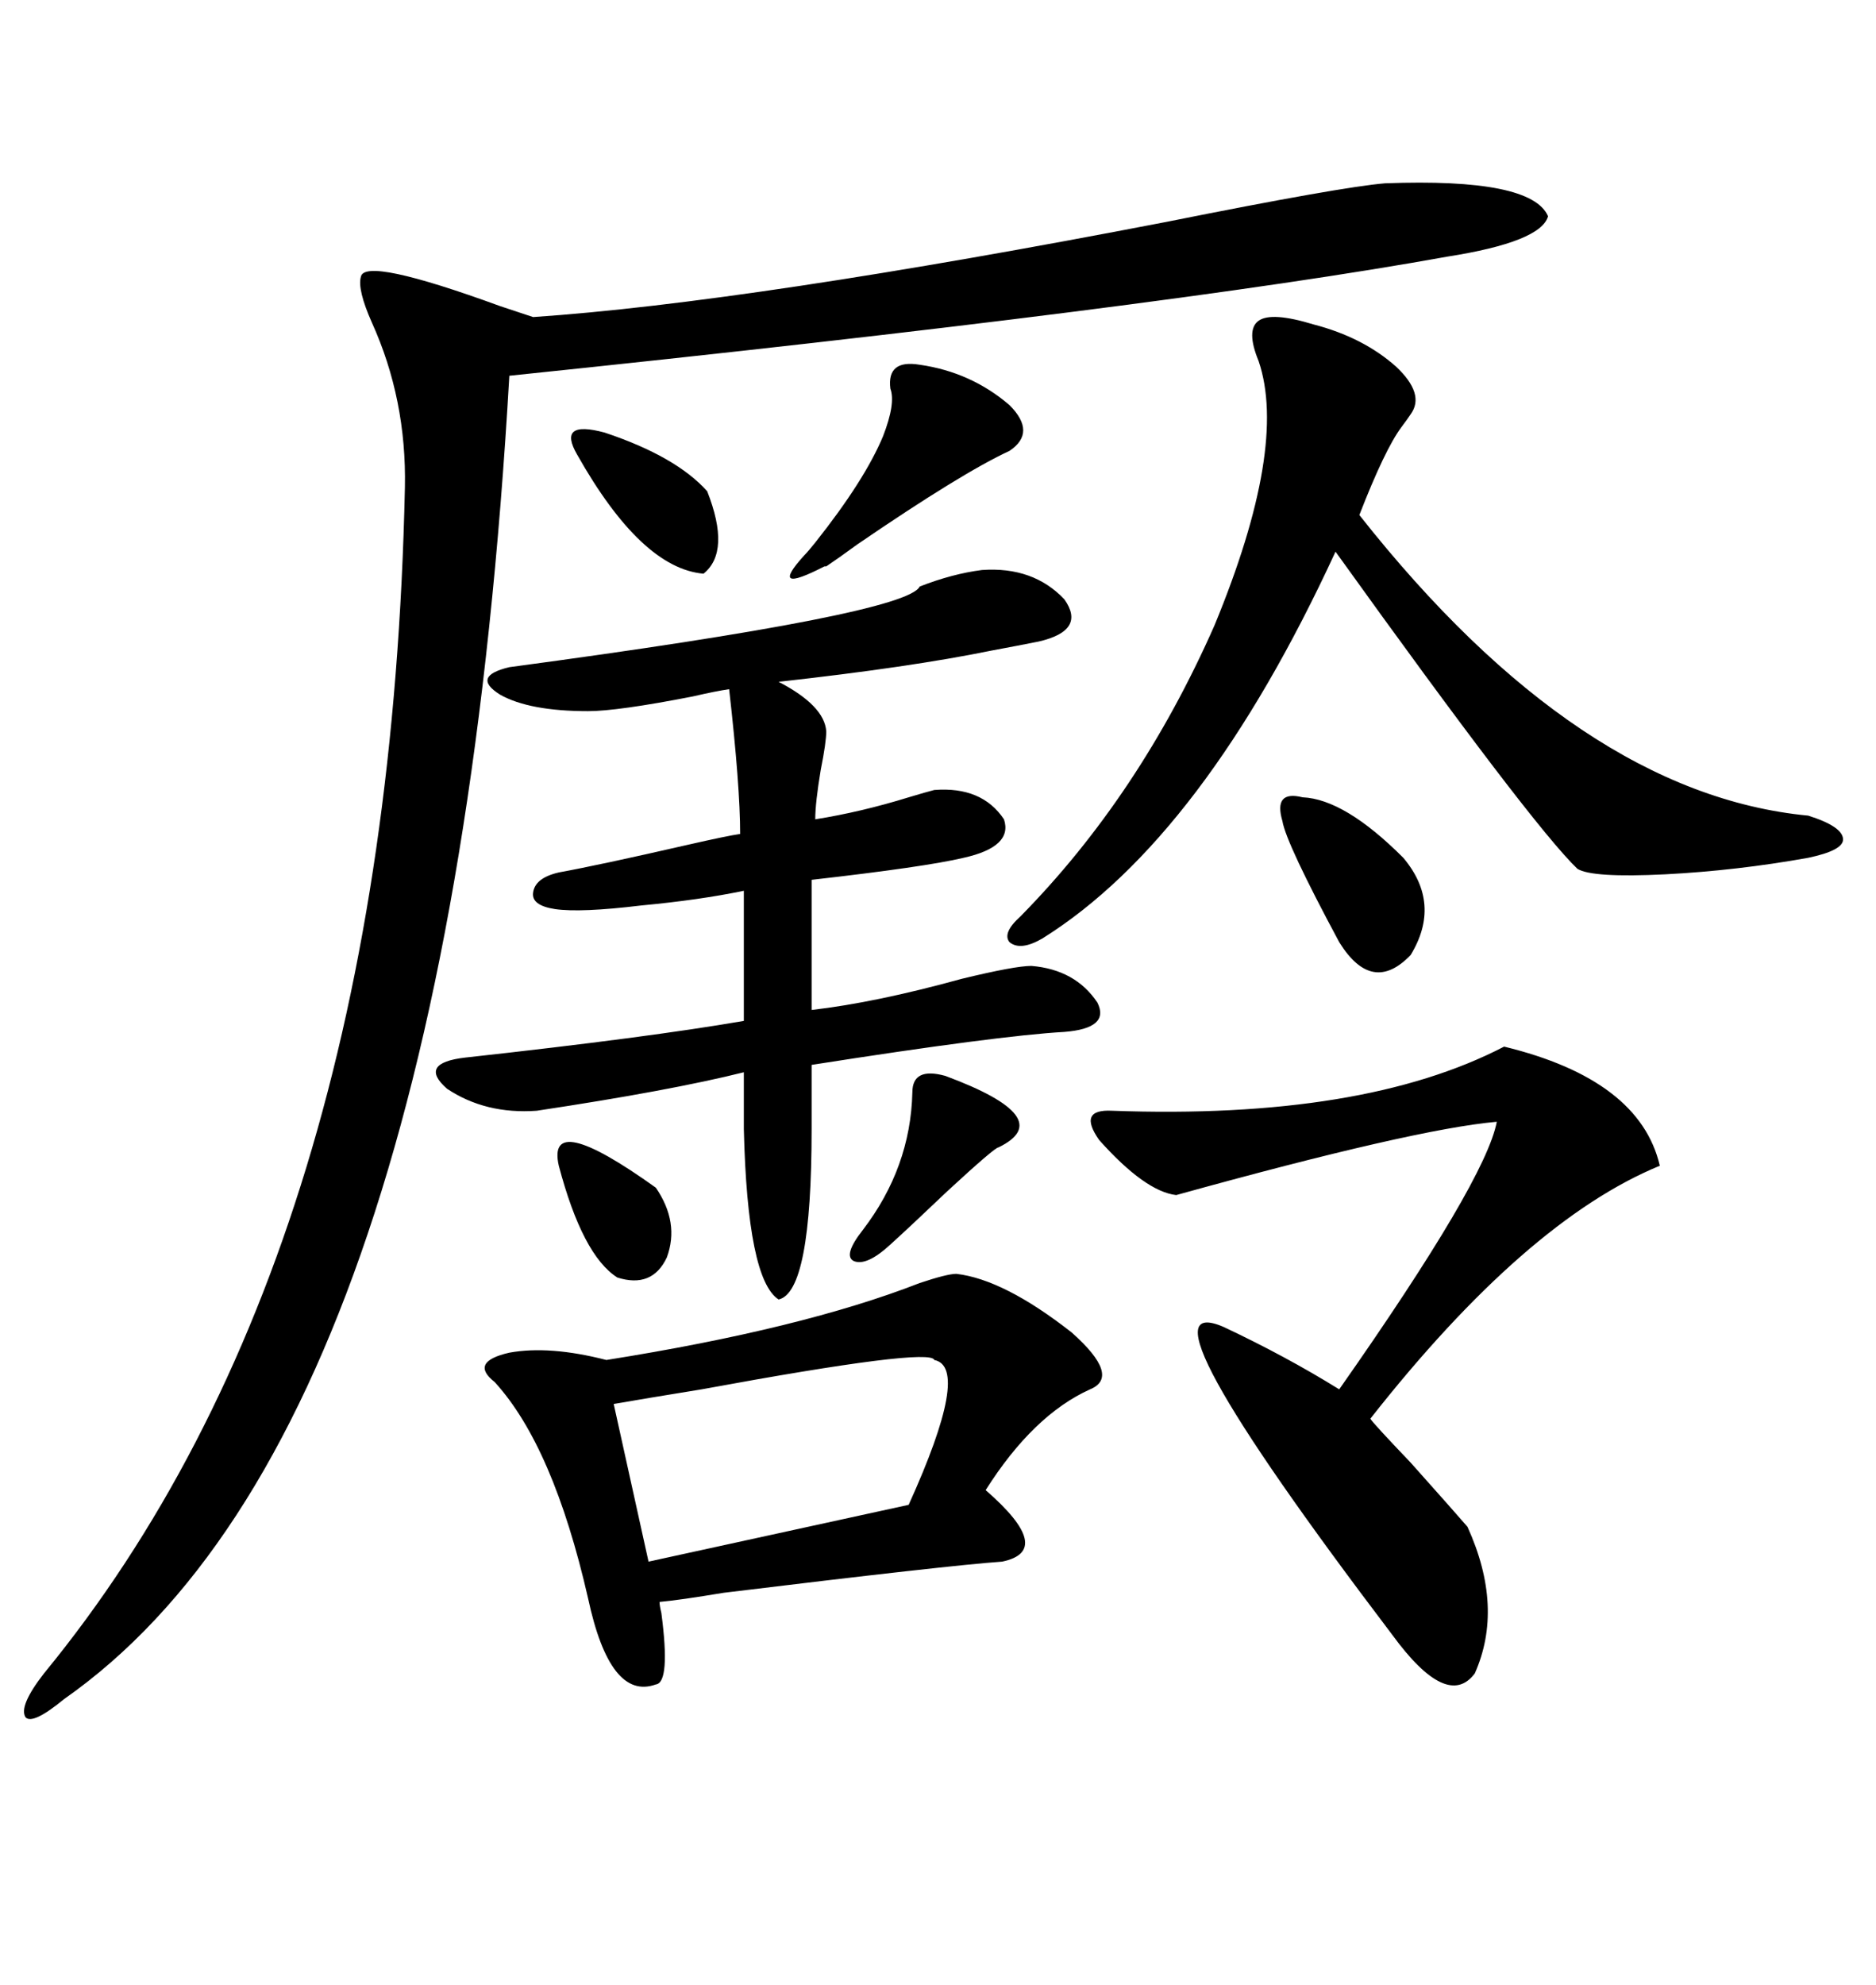
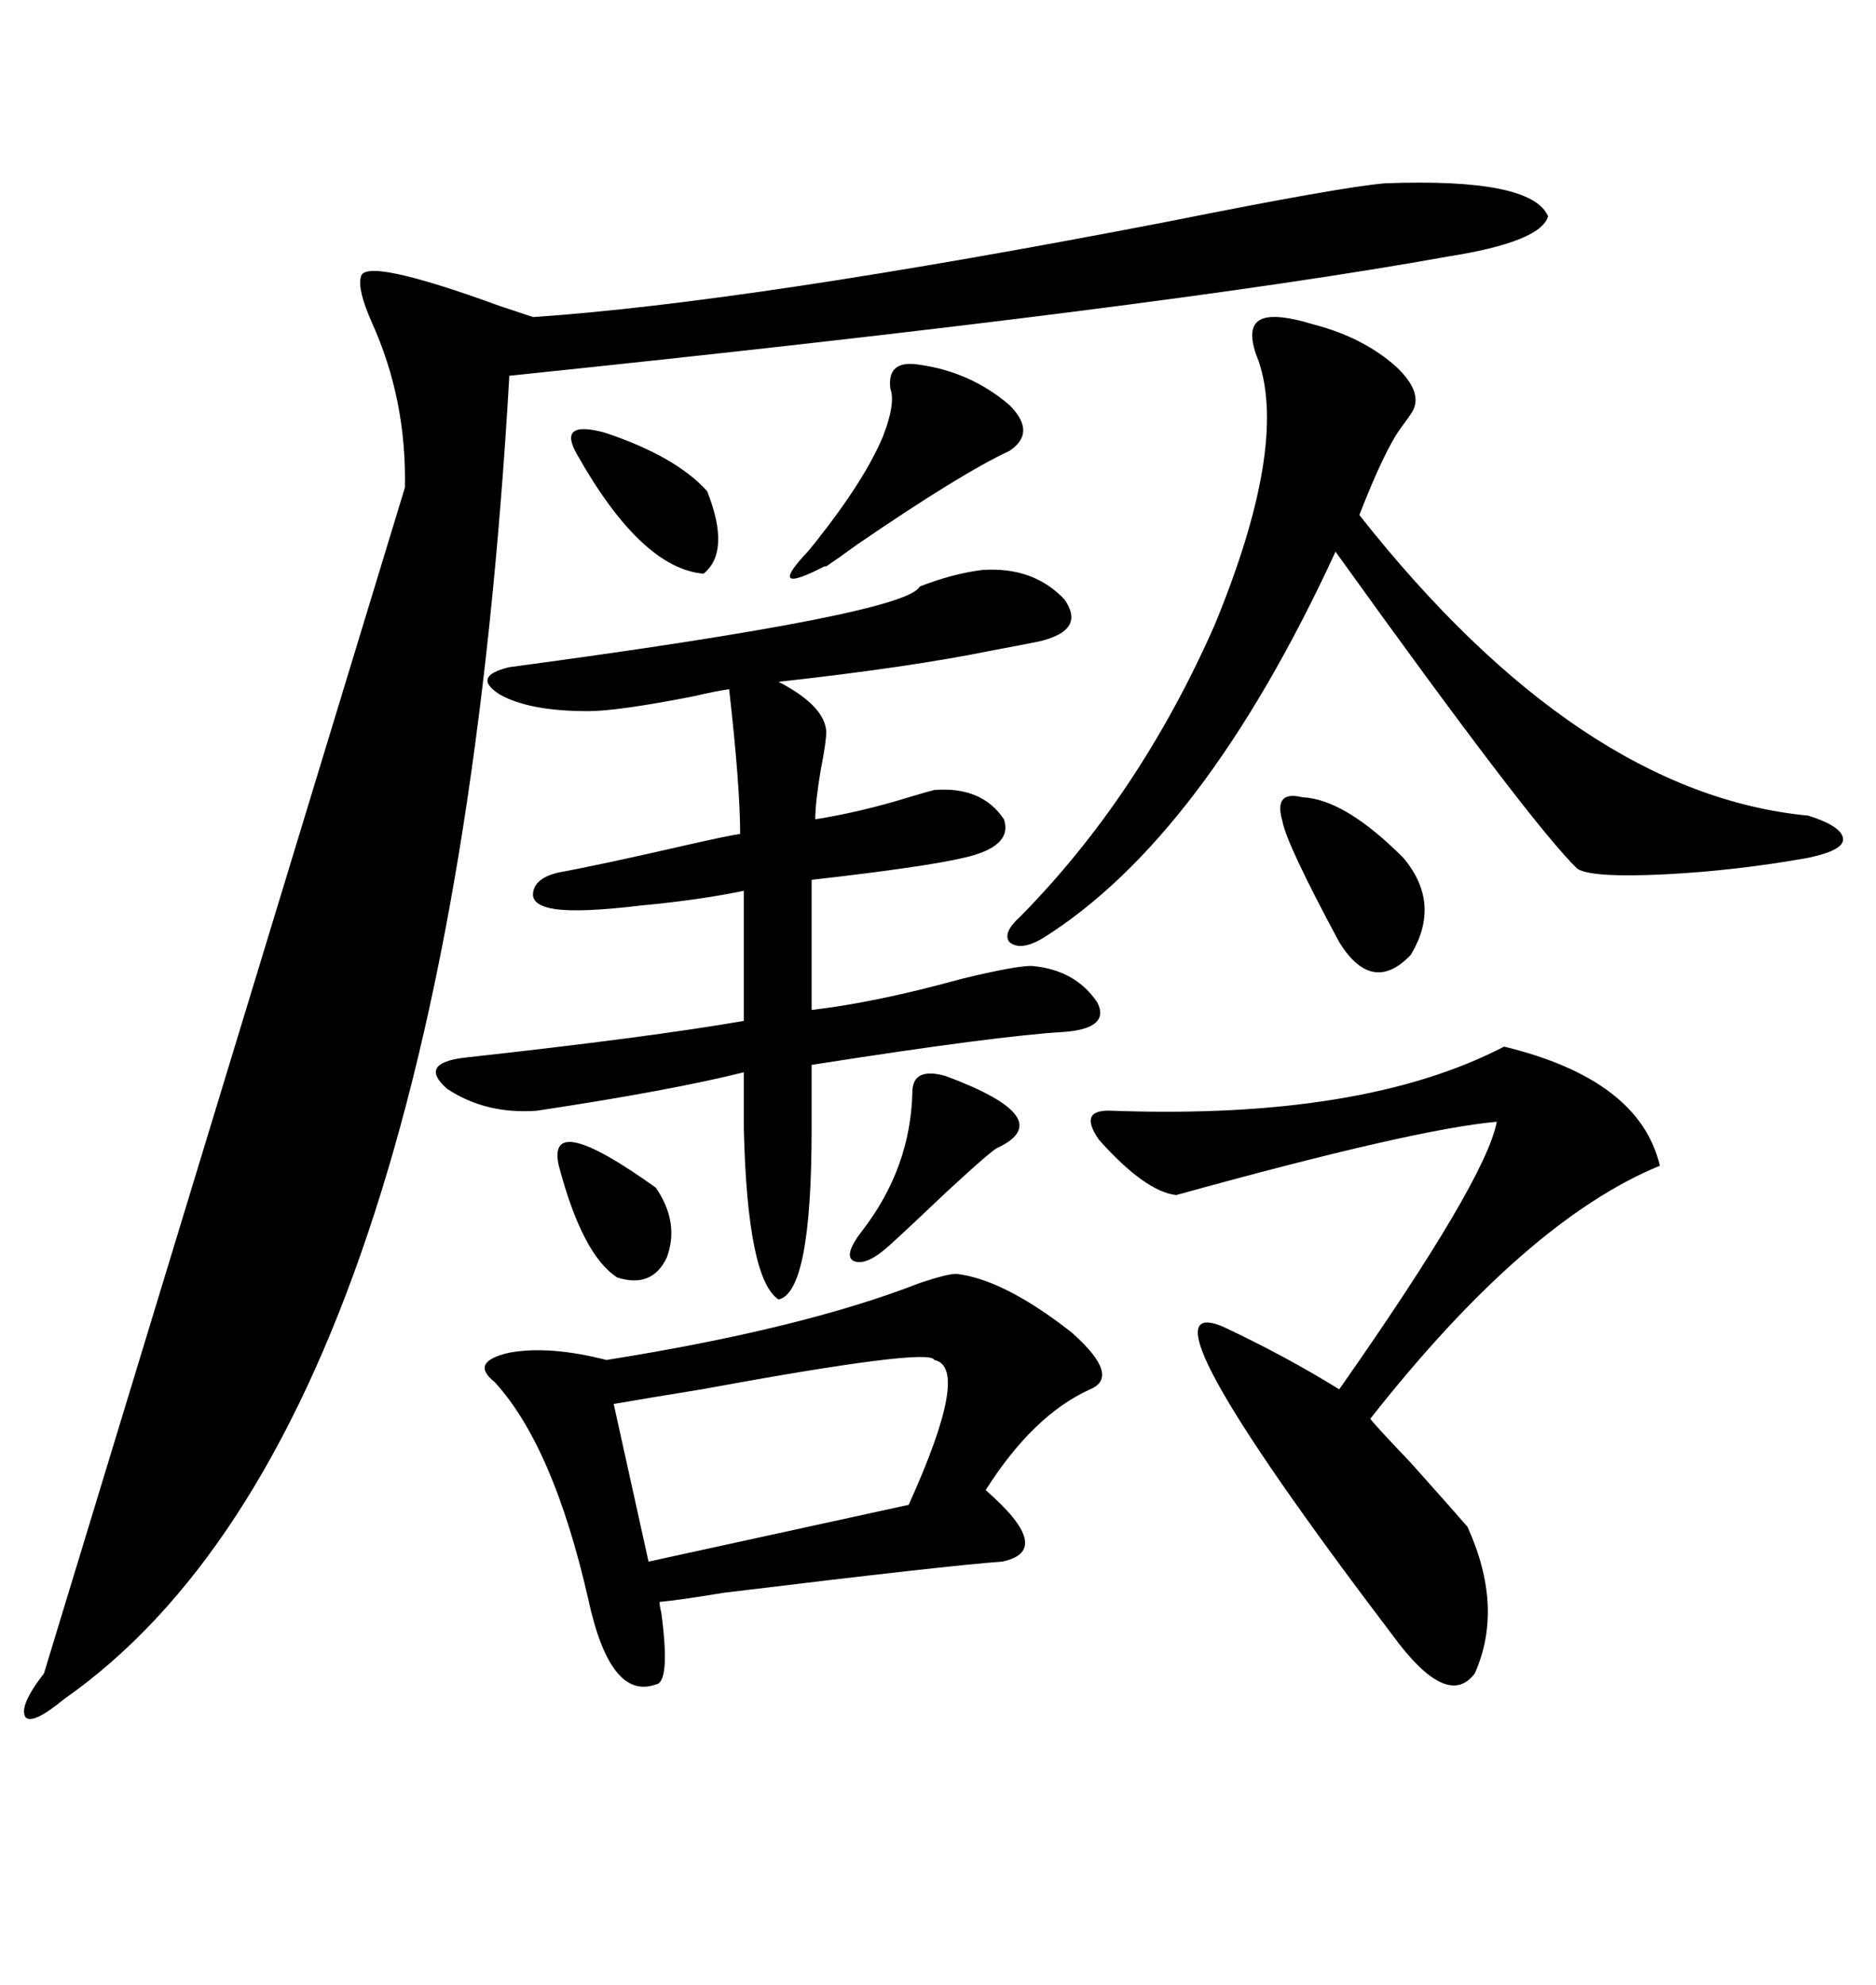
<svg xmlns="http://www.w3.org/2000/svg" width="300" height="317.285">
-   <path d="M221.48 29.30L221.48 29.30Q244.92 28.42 247.56 34.57L247.56 34.57Q246.39 38.67 231.45 41.02L231.45 41.02Q186.04 49.22 81.45 60.06L81.45 60.06Q71.78 228.52 10.25 271.58L10.25 271.58Q5.27 275.68 4.10 274.51L4.10 274.51Q2.93 272.75 7.03 267.48L7.03 267.48Q62.11 200.39 64.75 77.93L64.75 77.93Q65.04 63.87 59.47 51.56L59.47 51.56Q57.13 46.29 57.71 44.24L57.71 44.24Q58.30 41.02 79.98 48.93L79.98 48.93Q83.50 50.10 85.25 50.68L85.25 50.68Q119.82 48.34 186.62 35.45L186.62 35.45Q214.45 29.88 221.48 29.30ZM152.93 203.61L152.93 203.61Q160.55 204.49 171.39 212.99L171.39 212.99Q179.30 220.02 174.32 222.07L174.32 222.07Q165.23 226.17 157.62 238.18L157.62 238.18Q168.75 247.85 160.25 249.61L160.25 249.61Q151.76 250.20 115.72 254.59L115.72 254.59Q108.69 255.76 105.47 256.05L105.47 256.05Q105.47 256.64 105.76 257.81L105.76 257.81Q107.23 268.95 104.88 269.24L104.88 269.24Q97.56 271.88 94.04 255.47L94.04 255.47Q88.48 231.15 79.10 220.90L79.10 220.90Q75 217.68 81.45 216.21L81.45 216.21Q87.89 215.04 96.97 217.38L96.97 217.38Q128.32 212.40 147.07 205.08L147.07 205.08Q151.46 203.61 152.93 203.61ZM157.03 91.11L157.03 91.11Q165.23 90.53 170.21 95.80L170.21 95.80Q173.73 100.78 166.11 102.54L166.11 102.54Q163.18 103.13 158.50 104.00L158.50 104.00Q145.61 106.64 124.51 108.98L124.51 108.98Q131.84 112.79 132.13 116.89L132.13 116.89Q132.13 118.65 131.25 123.05L131.25 123.05Q130.37 128.32 130.37 130.96L130.37 130.96Q137.70 129.79 145.31 127.44L145.31 127.44Q148.24 126.56 149.41 126.27L149.41 126.27Q157.03 125.68 160.55 130.96L160.55 130.96Q162.01 135.35 154.10 137.11L154.10 137.11Q147.95 138.57 129.79 140.63L129.79 140.63L129.79 161.43Q140.04 160.25 153.81 156.45L153.81 156.45Q162.30 154.39 164.94 154.39L164.94 154.39Q171.97 154.98 175.49 160.25L175.49 160.25Q177.54 164.36 170.21 164.94L170.21 164.94Q159.67 165.53 129.79 170.21L129.79 170.21L129.79 180.47Q129.79 206.54 124.51 207.71L124.51 207.71Q119.53 204.49 118.95 180.47L118.95 180.47L118.95 171.39Q107.23 174.32 85.84 177.54L85.84 177.54Q77.64 178.13 71.48 174.02L71.48 174.02Q66.80 169.92 74.41 169.04L74.41 169.04Q103.71 165.82 118.95 163.18L118.95 163.18L118.95 142.38Q111.91 143.85 102.54 144.73L102.54 144.73Q92.87 145.90 88.77 145.31L88.77 145.31Q84.96 144.73 85.25 142.68L85.25 142.68Q85.55 140.33 89.36 139.45L89.36 139.45Q95.80 138.28 109.86 135.06L109.86 135.06Q116.31 133.59 118.36 133.30L118.36 133.30Q118.36 125.68 116.60 110.16L116.60 110.16Q114.55 110.45 110.74 111.33L110.74 111.33Q98.73 113.67 94.04 113.67L94.04 113.67Q84.67 113.67 79.98 111.04L79.98 111.04Q75.29 108.11 81.45 106.64L81.45 106.64Q145.02 98.14 147.07 93.75L147.07 93.75Q152.34 91.70 157.03 91.11ZM240.53 167.29L240.53 167.29Q262.21 172.56 265.43 186.33L265.43 186.33Q244.04 195.12 219.14 226.76L219.14 226.76Q219.43 227.34 225.59 233.79L225.59 233.79Q232.91 241.99 234.67 244.04L234.67 244.04Q240.53 256.93 235.84 267.48L235.84 267.48Q231.45 273.34 222.66 261.33L222.66 261.33Q180.18 205.37 195.70 212.11L195.70 212.11Q205.66 216.80 214.16 222.07L214.16 222.07Q237.60 188.67 239.36 179.30L239.36 179.30Q226.17 180.47 188.09 191.02L188.09 191.02Q183.11 190.43 175.78 182.23L175.78 182.23Q172.27 177.25 177.83 177.54L177.83 177.54Q217.97 179.00 240.53 167.29ZM210.06 51.86L210.06 51.86Q217.97 53.91 223.24 58.59L223.24 58.59Q227.93 62.99 225.59 66.21L225.59 66.21Q225 67.09 224.12 68.26L224.12 68.26Q221.48 71.78 217.38 82.32L217.38 82.32Q252.54 126.86 289.16 130.37L289.16 130.37Q294.73 132.13 294.73 134.18L294.73 134.18Q294.73 135.94 289.16 137.11L289.16 137.11Q277.73 139.16 266.31 139.75L266.31 139.75Q254.59 140.33 252.25 138.87L252.25 138.87Q244.92 131.84 213.57 88.18L213.57 88.18Q192.48 133.89 166.70 150L166.70 150Q163.18 152.05 161.43 150.59L161.43 150.59Q160.25 149.12 163.18 146.48L163.18 146.48Q182.23 127.15 194.24 99.90L194.24 99.90Q205.96 71.48 201.27 57.71L201.27 57.71Q199.22 52.73 201.27 51.27L201.27 51.27Q203.32 49.80 210.06 51.86ZM149.41 217.38L149.41 217.38Q148.83 215.33 112.21 222.07L112.21 222.07Q103.13 223.54 98.14 224.41L98.14 224.41L103.71 249.61L145.31 240.53Q155.27 218.55 149.41 217.38ZM147.07 58.30L147.07 58.30Q155.27 59.47 161.43 64.75L161.43 64.75Q165.82 69.14 161.43 72.07L161.43 72.07Q153.81 75.59 137.11 87.01L137.11 87.01Q133.89 89.36 132.13 90.53L132.13 90.53Q132.13 90.53 131.84 90.53L131.84 90.53Q122.75 95.21 128.61 88.77L128.61 88.77Q129.20 88.18 130.37 86.72L130.37 86.72Q138.28 76.76 141.21 69.73L141.21 69.73Q143.26 64.45 142.38 62.11L142.38 62.11Q141.80 57.42 147.07 58.30ZM224.41 137.11L224.41 137.11Q230.57 144.43 225.59 152.64L225.59 152.64Q219.43 159.08 214.16 150.59L214.16 150.59Q205.66 134.77 205.08 131.25L205.08 131.25Q203.61 126.27 208.30 127.44L208.30 127.44Q215.04 127.73 224.41 137.11ZM137.99 196.58L137.99 196.58Q145.61 186.62 145.90 174.61L145.90 174.61Q145.90 170.51 151.17 171.97L151.17 171.97Q169.34 178.71 159.67 183.40L159.67 183.40Q159.08 183.40 151.46 190.43L151.46 190.43Q145.61 196.00 142.38 198.93L142.38 198.93Q138.57 202.44 136.52 201.56L136.52 201.56Q134.77 200.68 137.99 196.58ZM92.29 72.66L92.29 72.66Q89.06 67.09 96.68 69.14L96.68 69.14Q108.11 72.95 113.09 78.52L113.09 78.52Q116.89 88.18 112.50 91.70L112.50 91.70Q102.54 90.82 92.29 72.66ZM89.36 186.33L89.36 186.33Q87.30 177.25 104.88 189.84L104.88 189.84Q108.69 195.41 106.64 200.98L106.64 200.98Q104.30 205.96 98.73 204.20L98.73 204.20Q93.16 200.68 89.36 186.33Z" />
+   <path d="M221.48 29.30L221.48 29.30Q244.92 28.42 247.56 34.57L247.56 34.57Q246.39 38.67 231.45 41.02L231.45 41.02Q186.04 49.22 81.45 60.06L81.45 60.06Q71.78 228.52 10.25 271.58L10.25 271.58Q5.27 275.68 4.10 274.51L4.10 274.51Q2.93 272.75 7.03 267.48L7.03 267.48L64.75 77.93Q65.04 63.87 59.47 51.56L59.47 51.56Q57.13 46.29 57.71 44.24L57.71 44.24Q58.30 41.02 79.98 48.93L79.98 48.93Q83.50 50.10 85.25 50.68L85.25 50.68Q119.82 48.34 186.62 35.45L186.62 35.45Q214.45 29.88 221.48 29.30ZM152.93 203.61L152.93 203.61Q160.55 204.49 171.39 212.99L171.39 212.99Q179.30 220.02 174.32 222.07L174.32 222.07Q165.23 226.17 157.62 238.18L157.62 238.18Q168.75 247.85 160.25 249.61L160.25 249.61Q151.76 250.20 115.72 254.59L115.72 254.59Q108.69 255.76 105.47 256.05L105.47 256.05Q105.47 256.64 105.76 257.81L105.76 257.81Q107.23 268.95 104.88 269.24L104.88 269.24Q97.56 271.88 94.04 255.47L94.04 255.47Q88.48 231.15 79.10 220.90L79.10 220.90Q75 217.68 81.45 216.21L81.45 216.21Q87.89 215.04 96.97 217.38L96.97 217.38Q128.32 212.40 147.07 205.08L147.07 205.08Q151.46 203.61 152.93 203.61ZM157.03 91.11L157.03 91.11Q165.23 90.53 170.21 95.80L170.21 95.80Q173.73 100.78 166.11 102.54L166.11 102.54Q163.18 103.13 158.50 104.00L158.50 104.00Q145.61 106.64 124.51 108.98L124.51 108.98Q131.84 112.79 132.13 116.89L132.13 116.89Q132.13 118.65 131.25 123.05L131.25 123.05Q130.37 128.32 130.37 130.96L130.37 130.96Q137.70 129.79 145.31 127.44L145.31 127.44Q148.24 126.56 149.41 126.27L149.41 126.27Q157.03 125.68 160.55 130.96L160.55 130.96Q162.01 135.35 154.10 137.11L154.10 137.11Q147.95 138.57 129.79 140.63L129.79 140.63L129.79 161.43Q140.04 160.25 153.81 156.45L153.81 156.45Q162.30 154.39 164.94 154.39L164.94 154.39Q171.97 154.98 175.49 160.25L175.49 160.25Q177.54 164.36 170.21 164.94L170.21 164.94Q159.67 165.53 129.79 170.21L129.79 170.21L129.79 180.47Q129.79 206.54 124.51 207.71L124.51 207.71Q119.53 204.49 118.95 180.47L118.95 180.47L118.95 171.39Q107.23 174.32 85.84 177.54L85.84 177.54Q77.64 178.13 71.48 174.02L71.48 174.02Q66.80 169.92 74.41 169.04L74.41 169.04Q103.71 165.82 118.95 163.18L118.95 163.18L118.95 142.38Q111.91 143.85 102.54 144.73L102.54 144.73Q92.87 145.90 88.77 145.31L88.77 145.31Q84.96 144.73 85.25 142.68L85.25 142.68Q85.55 140.33 89.36 139.45L89.36 139.45Q95.80 138.28 109.86 135.06L109.86 135.06Q116.31 133.59 118.36 133.30L118.36 133.30Q118.36 125.68 116.60 110.16L116.60 110.16Q114.55 110.45 110.74 111.33L110.74 111.33Q98.73 113.67 94.04 113.67L94.04 113.67Q84.67 113.67 79.98 111.04L79.98 111.04Q75.29 108.11 81.45 106.64L81.45 106.64Q145.02 98.14 147.07 93.75L147.07 93.75Q152.34 91.70 157.03 91.11ZM240.53 167.29L240.53 167.29Q262.21 172.56 265.43 186.33L265.43 186.33Q244.04 195.12 219.14 226.76L219.14 226.76Q219.43 227.34 225.59 233.79L225.59 233.79Q232.91 241.99 234.67 244.04L234.67 244.04Q240.53 256.93 235.84 267.48L235.84 267.48Q231.45 273.34 222.66 261.33L222.66 261.33Q180.18 205.37 195.70 212.11L195.70 212.11Q205.66 216.80 214.16 222.07L214.16 222.07Q237.60 188.67 239.36 179.30L239.36 179.30Q226.17 180.47 188.09 191.02L188.09 191.02Q183.11 190.43 175.78 182.23L175.78 182.23Q172.27 177.25 177.83 177.54L177.83 177.54Q217.97 179.00 240.53 167.29ZM210.06 51.86L210.06 51.86Q217.97 53.91 223.24 58.59L223.24 58.59Q227.93 62.99 225.59 66.21L225.59 66.21Q225 67.09 224.12 68.26L224.12 68.26Q221.48 71.78 217.38 82.32L217.38 82.32Q252.54 126.86 289.16 130.37L289.16 130.37Q294.73 132.13 294.73 134.18L294.73 134.18Q294.73 135.94 289.16 137.11L289.16 137.11Q277.73 139.16 266.31 139.75L266.31 139.75Q254.59 140.33 252.25 138.87L252.25 138.87Q244.92 131.84 213.57 88.18L213.57 88.18Q192.48 133.89 166.70 150L166.70 150Q163.18 152.05 161.43 150.59L161.43 150.59Q160.25 149.12 163.18 146.48L163.18 146.48Q182.23 127.15 194.24 99.90L194.24 99.90Q205.96 71.48 201.27 57.71L201.27 57.71Q199.22 52.73 201.27 51.27L201.27 51.27Q203.32 49.80 210.06 51.86ZM149.41 217.38L149.41 217.38Q148.83 215.33 112.21 222.07L112.21 222.07Q103.13 223.54 98.14 224.41L98.14 224.41L103.71 249.61L145.31 240.53Q155.27 218.55 149.41 217.38ZM147.07 58.30L147.07 58.30Q155.27 59.47 161.43 64.75L161.43 64.75Q165.82 69.14 161.43 72.07L161.43 72.07Q153.81 75.59 137.11 87.01L137.11 87.01Q133.89 89.36 132.13 90.53L132.13 90.53Q132.13 90.53 131.84 90.53L131.84 90.53Q122.75 95.21 128.61 88.77L128.61 88.77Q129.20 88.18 130.37 86.72L130.37 86.72Q138.28 76.76 141.21 69.73L141.21 69.73Q143.26 64.45 142.38 62.11L142.38 62.11Q141.80 57.42 147.07 58.30ZM224.41 137.11L224.41 137.11Q230.57 144.43 225.59 152.64L225.59 152.64Q219.43 159.08 214.16 150.59L214.16 150.59Q205.66 134.77 205.08 131.25L205.08 131.25Q203.61 126.27 208.30 127.44L208.30 127.44Q215.04 127.73 224.41 137.11ZM137.99 196.58L137.99 196.58Q145.61 186.62 145.90 174.61L145.90 174.61Q145.90 170.51 151.17 171.97L151.17 171.97Q169.34 178.71 159.67 183.40L159.67 183.40Q159.08 183.40 151.46 190.43L151.46 190.43Q145.61 196.00 142.38 198.93L142.38 198.93Q138.57 202.44 136.52 201.56L136.52 201.56Q134.77 200.68 137.99 196.58ZM92.29 72.66L92.29 72.66Q89.06 67.09 96.68 69.14L96.68 69.14Q108.11 72.95 113.09 78.52L113.09 78.52Q116.89 88.18 112.50 91.70L112.50 91.70Q102.54 90.82 92.29 72.66ZM89.36 186.33L89.36 186.33Q87.30 177.25 104.88 189.84L104.88 189.84Q108.69 195.41 106.64 200.98L106.64 200.98Q104.30 205.96 98.73 204.20L98.73 204.20Q93.16 200.68 89.36 186.33Z" />
</svg>